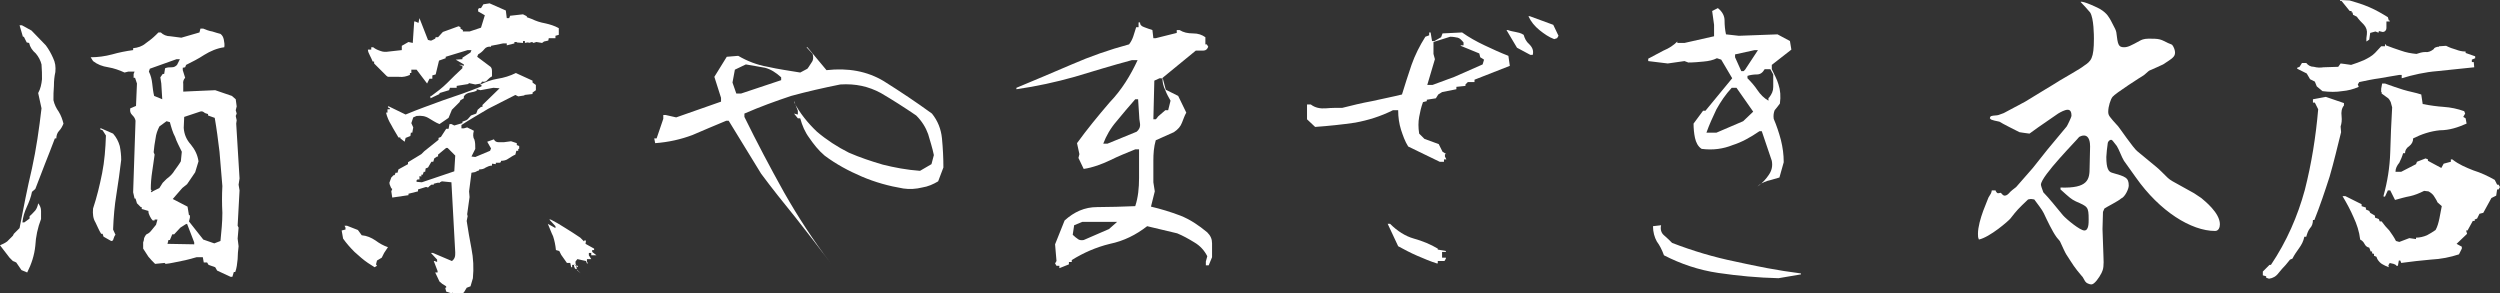
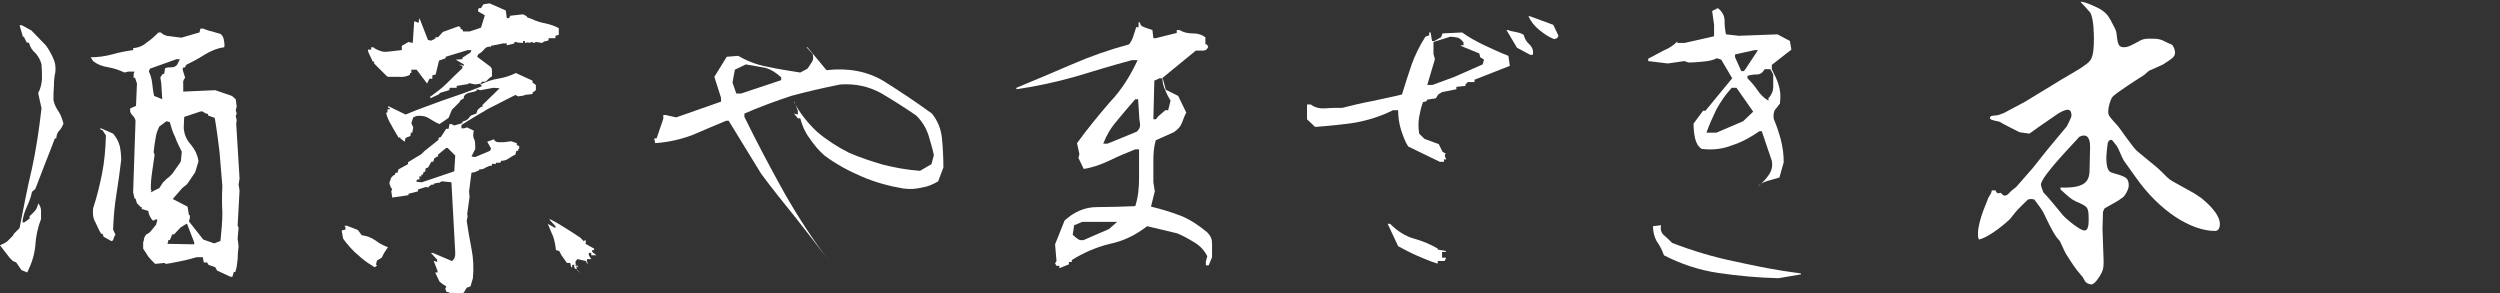
<svg xmlns="http://www.w3.org/2000/svg" version="1.1" id="レイヤー_1" x="0px" y="0px" viewBox="0 0 523.9 61.4" style="enable-background:new 0 0 523.9 61.4;" xml:space="preserve">
  <rect x="0" y="0" width="523.9" height="61.4" fill="#333333" stroke="none" />
  <style type="text/css">
	.st0{fill:#FFFFFF;}
</style>
  <g>
    <path class="st0" d="M4.5,56.6L3.4,55l-0.7-0.3L2,54l-2-2.6c0.5-0.2,1.1-0.5,1.5-0.8c0.4-0.4,0.8-0.8,1.2-1.2l0.2-0.4l1.2-1.2   c0.8-4.1,1.6-8.3,2.6-12.5c0.9-4.1,1.5-8.3,2-12.6L8,19.5c0.5-0.9,0.7-1.9,0.8-2.9c0-0.9,0-2-0.1-3.1c-0.2-0.8-0.6-1.6-1.2-2.3   C6.8,10.6,6.3,9.9,6.1,9L5.6,8.9L5,7.7H4.8L4.1,5.3h0.5l2,1.1l3,3.1c0.6,0.8,1.1,1.7,1.5,2.6c0.5,1,0.6,1.9,0.5,3   c-0.2,0.9-0.3,1.8-0.3,2.9c-0.1,1.1-0.1,2-0.1,3c0.2,0.9,0.6,1.7,1.1,2.4c0.5,0.8,0.8,1.7,1,2.5c-0.2,0.5-0.5,1.1-0.9,1.5   s-0.6,1-0.6,1.6h-0.3c-0.7,1.9-1.4,3.6-2.1,5.4S8,38,7.4,39.6l-0.7,0.6c-0.2,1.1-0.6,2.1-1.1,3.2c-0.5,1.1-0.8,2.1-0.9,3.2h0.4   l1.1-0.8v-0.5c0.5-0.4,0.8-0.8,1.2-1.2c0.3-0.4,0.5-0.9,0.6-1.5c0.4,0.5,0.6,1,0.6,1.6s0,1.2,0,1.7c-0.7,1.8-1.1,3.7-1.2,5.6   c-0.2,2-0.8,3.8-1.7,5.6L4.5,56.6z M45.5,56.7L45.1,56l-1.4-0.5l-0.3-0.5L42.7,55l-0.2-1.1h-1.3c-1.1,0.3-2.1,0.6-3.2,0.8   c-1.1,0.2-2.2,0.5-3.3,0.6l-0.2-0.2l-2,0.2c-0.5-0.5-1-1-1.4-1.5c-0.4-0.6-0.8-1.2-1.1-1.7L30,50.8c0.1-0.3,0.2-0.6,0.2-0.9   c0.1-0.2,0.2-0.5,0.5-0.8c0.5-0.2,0.8-0.5,1.1-0.9s0.6-0.7,0.9-1.1l0.3-1.1h-0.6v0.2h-0.4c-0.2-0.2-0.4-0.5-0.6-0.9   s-0.3-0.7-0.3-1.1l-1.4-0.4v-0.4h-0.2l-0.8-0.8l-0.3-1h-0.2l-0.3-1.3l0.5-15c-0.1-0.5-0.3-0.8-0.7-1.2c-0.4-0.4-0.5-0.8-0.4-1.4   l1.2-0.5l0.2-4.7l-0.4-1.2h-0.3v-0.8l0.2-0.5L26.9,15l-0.8,0.2c-1.1-0.5-2.2-0.9-3.4-1.1c-1.3-0.2-2.3-0.6-3.2-1.3L19,12   c1.5,0,3-0.2,4.5-0.6c1.4-0.4,2.9-0.7,4.4-0.9v-0.4c1-0.1,1.9-0.4,2.6-1C31.2,8.6,32,8,32.7,7.3l0.5-0.5h0.5c0.5,0.5,1.2,0.8,2,0.8   c0.7,0.1,1.4,0.2,2.3,0.3l3.8-1.1l0.2-0.8h0.6c0.5,0.2,1.2,0.5,1.9,0.6c0.7,0.2,1.2,0.4,1.7,0.5c0.4,0.3,0.6,0.7,0.7,1.2   s0.2,1.1,0.1,1.6c-1.5,0.2-2.9,0.8-4.2,1.6c-1.2,0.8-2.6,1.5-3.8,2.1l-0.2,0.5l-0.5,0.1v0.5l0.5,1.6c-0.3,0.3-0.5,0.8-0.4,1.3   c0,0.5,0,1.1,0,1.6l2.1-0.1l4.6-0.2l3.5,1.2l0.8,0.7l0.2,1.5l-0.2,0.8l0.2,0.7l-0.2,0.5l0.2,0.9l-0.1,0.7l0.7,11.5L50,38.7l0.2,1.2   l-0.4,7.4l0.2,0.4l-0.2,2.3l0.2,1.6c-0.1,0.9-0.2,1.8-0.2,2.7c-0.1,1-0.2,1.9-0.5,2.7H49L48.7,58h-0.4L45.5,56.7z M21.7,49.6   L21.5,49h-0.3c-0.5-0.8-0.8-1.6-1.2-2.4c-0.5-0.8-0.6-1.8-0.5-2.9c0.8-2.4,1.4-4.9,1.9-7.4c0.5-2.5,0.7-5.1,0.8-7.9l-0.7-1.1   L21,27.1v-0.2h0.2l2.5,1.1c0.7,0.8,1.1,1.6,1.4,2.6c0.2,1,0.3,2,0.3,2.9c-0.3,2.4-0.6,4.8-1,7.2c-0.4,2.4-0.6,4.8-0.7,7.4l0.5,1.1   c-0.2,0.2-0.3,0.5-0.4,0.8c-0.1,0.4-0.2,0.5-0.5,0.5L21.7,49.6z M33.8,17.5l-0.2-1.3l0.5-0.7h0.3l0.2-1.2c0.5-0.2,0.9-0.2,1.4-0.2   c0.5,0,0.8-0.2,1.1-0.5l0.6-1.2H37l-5.6,2L31.2,15c0.4,0.8,0.6,1.6,0.7,2.5s0.2,1.8,0.4,2.6l1.7,0.7L33.8,17.5z M33.4,39.4l0.7-1.1   l0.8-0.8c0.7-0.5,1.3-1.1,1.7-1.8c0.5-0.7,0.9-1.2,1.3-1.9l0.2-2c-0.5-1.1-1.1-2.1-1.4-3.1c-0.5-0.9-0.8-2-1.1-3.1l-0.7-0.2   l-1.5,1.1c-0.4,0.8-0.7,1.6-0.8,2.5c-0.2,1-0.3,1.9-0.4,2.9l0.2,0.5c-0.2,1.2-0.3,2.4-0.5,3.5c-0.2,1.3-0.3,2.5-0.3,3.8l0.2,0.2   l-0.2,0.2l0.2,0.2l0.2-0.2L33.4,39.4z M40.7,50.8l-1.5-3.9L38.9,47l-1.1,0.7l-1.3,1.4h-0.4l-0.5,1.2h-0.3l-0.2,0.8l5.6,0.1V50.8z    M46.6,44.6c-0.1-1.9-0.1-3.8,0-5.6c-0.2-2.4-0.4-4.8-0.6-7.2c-0.3-2.5-0.6-4.8-1-7.1l-1.4-0.5v-0.3c-0.4-0.1-0.7-0.2-0.9-0.4   c-0.3-0.2-0.5-0.2-0.8-0.1l-3.3,1.1l-0.1,2.3c0.1,1.4,0.6,2.5,1.5,3.5c0.9,1.1,1.4,2.2,1.6,3.5l-0.7,2.3l-1.7,2.5l-1,0.8l-2,2.3   l3.1,1.6l0.3,1.8h0.2v0.5l-0.2,0.8l3,3.8l2.3,0.8l1.3-0.5C46.4,48.4,46.6,46.6,46.6,44.6z" />
    <path class="st0" d="M77.1,55.1c-0.9-0.6-1.8-1.4-2.8-2.3c-0.9-0.9-1.7-1.8-2.4-2.8l-0.3-1.7l0.8-0.2v-0.4l-0.2-0.4h0.5l2.3,0.9   l0.8,1.1c1.1,0.1,2,0.5,2.9,1.1c0.8,0.6,1.7,1.1,2.6,1.4l-0.8,1.2l-0.5,1l-1,0.6l-0.2,0.8l0.2,0.3L78.5,56L77.1,55.1z M90.4,20.1   c1.1-0.8,2.3-1.7,3.3-2.7c1.1-1.1,2.1-2.1,3.2-3.1v-0.5l-0.7-0.2h0.5l0.5,0.2v-0.3l-1.7-1l1.4-0.1v-0.3l1.7-1.1l0.2-0.5h-0.8   l-4.6,1.4v0.3L92,12.7l-0.7,2.9l-0.7,0.2v0.7H90l-0.5,1l-2.2-2.9h-1.1v0.7h-0.3v0.4c-0.7,0.3-1.4,0.5-2.3,0.4c-0.8,0-1.5,0-2.3,0   l-0.3-0.2l-2.6-2.6v-0.4h-0.3c-0.2-0.5-0.4-0.9-0.6-1.3c-0.2-0.4-0.4-0.8-0.4-1.2h0.7V9.9h0.4c0.5,0.4,1,0.6,1.6,0.8   c0.5,0.2,1.1,0.2,1.7,0.1l2.7-0.3V9.6l1.4-0.8l0.9,0.2l0.3-4.5h0.2l0.7,0.3l0.2-1l1.8,4.6h0.3V8.3H90v0.2h0.4l0.8-0.4l0.1-0.3h0.5   l1-1.1l3.3-1.2l0.4,0.2V6L97,6.3v0.3h1.4l2.4-0.8l0.8-2.6l-1.4-0.8V1.9l0.2-0.2h0.4l0.5-0.8l1.3-0.2l3.4,1.5l0.2,1.6h0.5l0.2-0.5   l2.7-0.3l0.8,0.4v0.2l1.1,0.4V4c0.8,0.4,1.7,0.7,2.8,0.9c0.9,0.2,1.9,0.5,2.8,1v1.4l-0.7,0.2V8h-1.4l-0.1,0.5L114,8.7L113.6,9   l-1.2-0.2L111.8,9l-0.3-0.2L110.8,9V8.9h-0.3L110,9V8.6h-0.4V9l-1.3-0.1V8.8h-0.5v0.3l-1.6,0.4V9.1h-0.8l-2.5,0.5v0.2   c-0.6-0.1-1.1,0.1-1.4,0.5c-0.4,0.5-0.8,0.8-1.3,1.1l-0.2,0.5l2.8,2.1c0.2,0.2,0.3,0.5,0.3,0.9s0,0.8,0,1.1c-0.4,0.2-0.7,0.5-1,0.8   c-0.2,0.3-0.6,0.4-1.1,0.3l-0.2,0.4l-1.2,0.2l-1.4-0.3v0.2l-2.5,0.4v0.4h-1.4l-0.2,0.5l-2,0.6v0.2l-1.9,0.9V20.1z M93.5,61.1   l-0.2-0.8h0.2V60l-0.8-0.5L92.1,59l-0.9-1.9h0.5v-0.3l-0.8-2.1h0.2l0.5,0.2v-0.5L90.3,53h0.4l4,1.7c0.3-0.2,0.5-0.5,0.6-0.8   s0.1-0.6,0.1-1l-0.8-14.7l-2-0.2l-0.4,0.2v0.1h-0.5l-0.8,0.2v0.2h-0.5L90,39l-0.4,0.4v-0.2h-0.4l-1.6,0.5v0.4l-2,0.5v0.3l-3.4,0.5   L82,40.1l0.2-0.5c-0.2-0.1-0.3-0.3-0.4-0.6c-0.1-0.2-0.2-0.5-0.2-0.7l0.4-1.1l0.5-0.5h0.2l0.2-0.5h0.4l0.2-0.7l2-1.1v-0.4l2.8-1.7   l0.6-0.6l3-2.4v-0.4l0.5-0.2l1.1-1.7h0.5l0.2-1h0.4l0.6,0.3l1.7-0.5v-0.3l0.8-0.3L98,25l0.7-0.8l1.1-0.4l0.3-0.8l0.7-0.6h0.3v-0.4   l3.6-3.5l-1.3-0.1l-2.7,0.5l-0.8-0.2v0.3c-0.4,0.2-0.8,0.3-1.4,0.4c-0.5,0.1-1,0.3-1.3,0.8v0.4L96.5,21l-0.2,0.4l-1.6,1.6l-0.7,1.7   l-1.9,1.3c-0.8-0.3-1.5-0.8-2.2-1.2c-0.8-0.5-1.6-0.6-2.6-0.5l-0.7,0.3l-0.4,1.2l0.4,0.9l-0.2,1.1h-0.3l-0.1,0.7L85,28.9l-0.2,0.8   L83.9,29v-0.2h-0.4C83,27.9,82.4,27,82,26.2c-0.5-0.8-0.9-1.7-1.1-2.6h0.3v-0.7h0.5v-0.2l-0.4-0.2v-0.2h0.2l3.5,1.7   c2.6-1.1,5.2-2,7.9-3c2.7-0.9,5.3-1.8,8-2.9v-0.3h-0.4c1.2-0.6,2.5-1.1,3.8-1.3c1.3-0.2,2.6-0.6,3.8-1.2l3.5,1.6v0.4l0.7,0.5v1.1   l-0.7,0.5v0.3l-1.7,0.2V20l-1.3,0.2l-0.6-0.3c-2,1-3.9,2-5.7,2.9c-1.8,1.1-3.8,2.2-5.6,3.4v0.7h0.5l0.7-0.2l1.4,0.7   c-0.2,0.7-0.2,1.4,0.1,1.8c0.2,0.6,0.2,1.3,0.2,2l-0.8,1.6l0.8,0.1l3.1-1.3l0.2-0.5l-0.8-1.4l1.4-0.5c0.2,0.4,0.5,0.6,1,0.6   c0.5,0,0.8,0,1.1,0l1.5-0.2l1.2,0.4v0.4l0.5,0.2v0.6h-0.2v0.4h-0.4l-0.2,0.8c-0.5,0.2-0.9,0.5-1.4,0.8c-0.5,0.4-1.1,0.5-1.6,0.5   c0,0.2-0.1,0.4-0.3,0.4s-0.5,0-0.8,0v0.3l-0.8-0.1v0.4c-0.5,0-0.9,0.2-1.3,0.4c-0.4,0.3-0.8,0.4-1.4,0.4v0.2l-0.6,0.2l-0.5-0.2   L99.9,36l-1.1,0.2l-0.5,3.9l0.1,1.2l-0.5,3.6l0.1,0.4l-0.2,1c0.3,1.9,0.6,3.8,1,5.8c0.4,2,0.5,4.1,0.3,6.2l-0.5,1.7l-0.8,0.3   l-0.6,1c-0.3,0.2-0.7,0.3-1.1,0.3s-0.8,0-1.1-0.1l-0.2-0.2l-0.1,0.2L93.5,61.1z M95.4,32.6l-1.6-1.6h-0.3l-1.7,1.4v0.4h-0.2   L91,33.2l-0.2,0.7h-0.4l-0.7,1.2l-0.5,0.2L89.1,36h-0.3l-0.2,0.6h-0.3v0.4l-0.4-0.1v0.7l0.4,0.1c-0.2-0.1-0.5-0.1-0.7-0.1   s-0.4,0.2-0.3,0.5l1.1,0.1l6.8-2.3L95.4,32.6z M121.7,57.3l-0.8-0.8l-0.2-1h-0.8v0.5h-0.2l-0.2-0.9h-0.7l-1.2-1.7l-0.4-0.8   l-0.7-0.2c-0.1-1-0.3-2-0.6-2.9c-0.4-0.8-0.7-1.7-1.1-2.6l1.6,0.9v-0.4l-1.3-1.4h0.3c1,0.5,2,1.1,3.1,1.8c1.1,0.7,2.1,1.3,3.1,2   l0.8,0.8v-0.2h0.4l-0.1,0.7l1.8,1v0.3h-0.4v0.4l0.9,0.7h-1.1v-0.5h-0.5v0.5l0.5,0.8h-0.9v0.5l0.2,0.4h-0.2l-0.2-0.5l-1.8-0.4   l-0.4,0.5v0.4l0.2,0.5h0.3V56l-0.8-0.6v0.4l0.2,0.5l0.4,0.1v0.2L121.7,57.3z" />
    <path class="st0" d="M166.8,45.7c-2.6-3.2-5-6.2-7.3-9.3l-6.8-11.1h-0.5c-2.4,1-4.8,2-7.1,3c-2.4,0.9-5,1.5-7.8,1.7l-0.2-1h0.5   l1.4-4.1v-0.8h0.5l2.2,0.5l9.4-3.3v-0.8l-1.4-4.4l2.6-4.2l2.4-0.2c1.9,1.1,3.9,1.9,6.2,2.3c2.2,0.5,4.4,0.8,6.8,1.2l1.5-0.8   c0.4-0.5,0.7-1.1,1-1.5c0.2-0.3,0.3-0.9,0.1-1.6L169,9.9h0.2l4,4.8c4.5-0.5,8.5,0.2,12,2.3c3.5,2.2,6.8,4.4,10.1,6.8   c1.2,1.5,1.9,3.2,2.1,5.2c0.2,2.1,0.3,4.1,0.3,6.1l-1.1,2.9c-1,0.6-2.1,1.1-3.4,1.3c-1.2,0.3-2.6,0.4-3.9,0.2   c-3-0.5-5.9-1.3-8.7-2.5c-2.8-1.2-5.4-2.6-7.8-4.4c-1.3-1.1-2.3-2.4-3.2-3.7c-0.9-1.2-1.5-2.6-1.9-4.1h-0.5l-0.8-1l0.8,0.2v-0.8   l-0.8-2v0.2c1.2,2.3,2.9,4.4,4.8,6.2c2,1.7,4.3,3.2,6.7,4.4c2.3,1,4.7,1.8,7.1,2.5c2.4,0.6,5,1.1,7.8,1.3l2.4-1.4l0.5-1.9   c-0.3-1.5-0.8-3-1.2-4.4c-0.5-1.4-1.3-2.7-2.5-3.9c-2.5-1.7-5-3.3-7.4-4.7c-2.6-1.4-5.3-2-8.5-1.8c-3.5,0.7-7,1.5-10.3,2.4   c-3.3,1.1-6.6,2.3-9.8,3.7v0.7c2.6,5.3,5.4,10.6,8.3,15.8c2.9,5.1,6.2,10.2,9.9,15C171.8,52.1,169.3,48.9,166.8,45.7z M163.7,16.2   c-1.1-1-2.2-1.7-3.4-2c-1.3-0.2-2.6-0.5-4-0.7l-2.3,1.1l-0.5,2.7l0.8,2.3h1l8.4-2.8V16.2z" />
    <path class="st0" d="M222,55.7h-0.6l-0.3-0.5l0.3-0.5l-0.3-3.5l2-5c2-1.8,4.2-2.8,6.8-2.8c2.6,0,5.3-0.1,8-0.2   c0.6-1.8,0.8-3.8,0.8-5.9c0-2,0-4.1,0-6h-0.8c-1.7,0.7-3.5,1.4-5.3,2.3c-1.7,0.8-3.5,1.5-5.5,1.8l-1.1-2.3l0.2-0.8l-0.5-2.3   c2.1-2.9,4.4-5.7,6.8-8.5c2.6-2.7,4.4-5.7,5.9-8.9h-1.2c-4.1,1.1-8,2.3-12,3.5c-3.9,1.1-8,2-12.2,2.6v-0.3   c3.8-1.6,7.7-3.2,11.6-4.9c3.9-1.7,7.9-3.1,12-4.2c0.4-0.5,0.7-1.1,0.9-1.7s0.4-1.2,0.6-1.9h0.5V4.7h0.3c0,0.5,0.3,0.8,0.9,1   c0.5,0.2,1.1,0.4,1.7,0.6l0.2,1.7h0.5l4.4-1.1V6.3h0.6c0.8,0.5,1.7,0.7,2.8,0.7c1.1,0,1.9,0.3,2.6,0.8v1.5h0.3l0.3,0.5   c-0.2,0.5-0.5,0.8-1,0.8c-0.5,0-1.1,0-1.6,0l-7.2,5.9h0.3l0.6,2.3l2.6,1.3l1.7,3.5c-0.4,0.7-0.6,1.4-0.9,2.1   c-0.3,0.8-0.8,1.4-1.7,2l-3.8,1.7c-0.4,1.4-0.5,2.8-0.5,4.3s0,3,0,4.5l0.3,1.9l-0.8,3.2c2.1,0.5,4.1,1.1,6.2,1.9   c2,0.8,3.8,2,5.6,3.5c0.7,0.7,1,1.4,1,2.3c0,1,0,2,0,2.9l-0.7,1.7h-0.6v-0.8l0.3-1.1c-0.6-1.2-1.5-2.2-2.7-2.9   c-1.3-0.8-2.4-1.4-3.6-1.9l-6.3-1.5c-2.3,1.8-4.9,3.1-7.8,3.7c-2.9,0.7-5.6,1.9-8,3.4v0.4H224v0.5l-2,0.8V55.7z M234.1,46.5h-7.3   l-1.7,0.7l-0.3,2c0.4,0.4,0.8,0.7,1.1,0.9c0.2,0.2,0.7,0.3,1.2,0.2l5.3-2.3L234.1,46.5z M238.9,25.9c-0.1-0.6-0.2-1.3-0.2-2   l-0.2-3.1h-0.6c-1.4,1.6-2.6,3-3.9,4.6c-1.3,1.5-2.2,3.1-2.8,4.7h0.9l6.1-2.5C238.7,27.2,239,26.6,238.9,25.9z M242.7,24.4l1.5-1.3   h0.6l0.5-2c-0.4-0.7-0.8-1.4-1.1-2.2c-0.4-0.8-0.6-1.6-0.6-2.5H243l-1.1,0.5l-0.2,8.1h0.5l0.2-0.2L242.7,24.4z" />
    <path class="st0" d="M295.1,30.7c-0.7-1.1-1.1-2.3-1.5-3.5c-0.4-1.3-0.6-2.6-0.6-4.1h-1.1c-2.6,1.3-5.2,2.1-7.9,2.6   c-2.7,0.4-5.6,0.7-8.4,0.9l-1.7-1.6v-3.1h0.8c0.9,0.7,2,0.9,3.2,0.8c1.1-0.1,2.3-0.1,3.4-0.1c2-0.5,4-1,6.2-1.4   c2.2-0.5,4.3-0.9,6.3-1.4c0.6-2,1.3-4.1,2-6.2c0.7-2,1.7-4,2.9-5.9l0.8-0.3V6.8h0.3l0.3,1.8h0.5l1.4-0.8l0.3-0.8l4.1-0.2   c1.4,1,3,1.9,4.7,2.7c1.7,0.8,3.2,1.5,5,2.2l0.3,2.1l-7.4,2.9v0.5h-1.4l-0.5,0.5V18l-1.9,0.2v0.5l-3,0.6l-0.8,0.5l-0.5,0.8   l-1.9,0.3v0.3l-0.8,0.2c-0.4,1.1-0.6,2-0.8,3.1c-0.2,1.1-0.2,2.2,0,3.5l1.1,1.1l3,1.1l0.8,1.6l0.8,0.5h-0.3v0.5l0.3,0.6h-0.5v0.5   h-0.9L295.1,30.7z M297,53.6c-1.4-0.6-2.7-1.3-4-2l-2.2-4.7h0.5c1.5,1.5,3.2,2.6,5,3.1c1.8,0.5,3.5,1.2,5,2.1v0.2l1.7,0.3v0.2h-0.8   V54h0.8v0.2l-0.3,0.5h-1.4v0.5h-0.2C299.8,54.8,298.4,54.2,297,53.6z M310.7,13.5l0.3-1l-0.8-0.5l-0.2-0.8l-3.9-1.6V9.5h0.6V8.9   c-0.4-0.5-0.8-0.9-1.2-1c-0.5-0.1-1-0.2-1.6-0.2l-3.5,1.1v2.5l0.3,1.1l-1.6,5.4h1.1l4.6-1.7L310.7,13.5z M317.9,10l-2.2-3.7h0.3   c0.5,0.2,1.1,0.3,1.6,0.4s1.1,0.2,1.7,0.6c0.2,0.7,0.5,1.4,1.2,2c0.7,0.7,0.9,1.4,0.7,2.2h-0.5L317.9,10z M322.6,6.3   c-1-0.8-1.8-1.8-2.3-2.9h0.3l4.9,1.8l1.1,2.3l-0.3,0.5l-0.6,0.2C324.6,7.8,323.6,7.1,322.6,6.3z" />
    <path class="st0" d="M370.7,36.6c0.6-0.9,0.8-1.8,0.6-2.9l-2.1-6.2h-0.5c-1.9,1.3-3.7,2.3-5.6,2.9c-2,0.8-4.1,1.1-6.5,0.8   c-0.8-0.5-1.2-1.4-1.4-2.3c-0.2-0.9-0.3-2-0.3-3l2-2.7h0.5l5.6-6.8l-2.3-3.9l-0.9-0.3c-0.8,0.4-1.7,0.6-2.8,0.7s-2.1,0.2-3.2,0.2   l-0.8-0.3l-3.5,0.5l-4.1-0.5v-0.5c1-0.5,2-1.1,3.2-1.7c1.2-0.5,2.1-1.1,2.9-1.9v0.3h1.5l6.2-1.4V5.2l-0.4-2.9l1.2-0.6   c1,0.8,1.4,1.7,1.4,2.6c0,1,0.1,2,0.3,2.9l2.7,0.3l8.1-0.3l2.6,1.4l0.3,1.8l-4.1,3.2v0.9c0.5,1.1,1.1,2.1,1.4,3.2   c0.4,1.2,0.5,2.5,0.3,4c-0.4,0.5-0.8,1.1-1.1,1.4c-0.2,0.5-0.3,1.1-0.2,1.8c0.6,1.4,1.1,2.9,1.5,4.4c0.4,1.6,0.6,3.1,0.6,4.7   l-0.9,3.2c-0.8,0.2-1.6,0.5-2.5,0.7c-0.9,0.3-1.7,0.7-2.1,1.2C369.4,38.3,370.1,37.5,370.7,36.6z M360.1,57.2   c-4.1-0.6-7.9-1.9-11.4-3.7c-0.4-1.1-0.9-2.1-1.5-2.9c-0.5-0.9-0.8-2-0.8-3.2l1.7-0.2c-0.2,0.8,0,1.6,0.6,2.1s1.2,1.1,1.7,1.6   c4.4,1.7,8.8,3,13.2,3.9c4.5,1,9,1.9,13.8,2.5v0.2l-4.7,0.8C368.4,58.2,364.2,57.8,360.1,57.2z M367.4,23.4l-3.5-5h-1   c-1.3,1.4-2.3,2.9-3.2,4.5c-0.8,1.7-1.5,3.2-2.1,4.9h2.1l5.6-2.4L367.4,23.4z M368.4,10.5h-0.7l-4.1,0.9V12l1.3,2.9h0.5l0.3-0.3   L368.4,10.5z M370.7,20.5c0.6-0.8,0.9-1.4,0.9-2.3c0-0.8,0-1.7,0-2.6l-0.6-1.1h-1.2c-0.4,0.7-0.9,1.1-1.6,1.1s-1.4,0.1-2,0.3v0.5   c0.8,0.8,1.5,1.6,2.1,2.5c0.6,0.9,1.4,1.7,2.3,2.2V20.5z" />
-     <path class="st0" d="M474.9,58.2v-0.3l-0.7-0.2v-0.8l1.4-1.4h0.3c3.3-4.9,5.6-10.2,7.1-15.7c1.4-5.5,2.3-11.1,2.8-16.9l-0.7-1.4   h-0.4v-0.7l2.7-0.5l3.8,1.3v0.5c-0.5,0.6-0.6,1.4-0.5,2.2c0.1,0.9,0,1.6-0.2,2.2l0.1,1.2c-0.8,3.2-1.5,6.2-2.4,9.3   c-1,3.1-2,6.1-3.2,9.1h-0.3c0,0.7-0.2,1.3-0.6,1.7c-0.4,0.5-0.6,1.1-0.8,1.8h-0.4c-0.2,1-0.6,1.7-1.1,2.4c-0.5,0.7-1,1.4-1.4,2.2   l-0.5,0.2l-0.9,1.1c-0.5,0.5-1,1.1-1.5,1.7c-0.5,0.7-1.2,1.1-2,1.2L474.9,58.2z M485.5,18.1l-0.4-1l-1-0.5l-0.7-1.2l-2-1v-0.2   l0.5-0.2l0.5-0.8h0.9c0.4,0.5,0.9,0.8,1.6,0.8c0.7,0.2,1.4,0.2,2,0.1L490,14l0.5-0.7l0.8,0.1l1.4,0.2c0.9-0.3,1.8-0.6,2.7-1   c0.8-0.4,1.6-0.8,2.3-1.5l1.3-1.4h0.8V9.3h0.2v0.2c1.1,0.4,2.1,0.8,3.1,1.1c1.1,0.4,2.2,0.6,3.3,0.7c0.6-0.2,1.2-0.4,1.9-0.4   c0.6,0.1,1.2-0.2,1.7-0.6c0.1-0.2,0.2-0.3,0.5-0.4c0.2-0.1,0.4-0.1,0.6-0.1V9.7l1.5-0.1c0.8,0.4,1.4,0.6,2.1,0.8   c0.5,0.2,1.2,0.4,2,0.4v0.3l2,0.7v0.4l-0.7,0.3v0.5h0.4l0.1,1.1c-2.6,0.3-5.1,0.5-7.7,0.8c-2.6,0.2-5.2,0.8-7.5,1.5v-0.7h-0.5   c-1.4,0.2-2.8,0.5-4.1,0.7c-1.5,0.2-2.9,0.5-4.3,0.8l-0.3,0.5l0.2,0.5c-1.1,0.5-2.3,0.8-3.5,0.9c-1.2,0.2-2.6,0.2-4.1,0L485.5,18.1   z M495.9,8l0.1-0.8c0.1-0.8-0.1-1.4-0.6-2c-0.5-0.5-1.1-1.1-1.5-1.7l-0.8-0.4L493,2.6h-0.2V2.3h-0.4l-1.7-2.1h-0.3V0l2,0.1   c1.4,0.4,2.7,0.8,4.1,1.4s2.6,1.3,3.9,2.1l0.2,0.7h0.2v0.2h-0.7c0,0.5,0,1,0,1.4s-0.3,0.8-0.8,0.8l-0.8-0.2v0.3h-0.2l-0.5-0.2   l-1.1,0.3l-0.2,1.4l-0.6,0.4V8z M499.3,55.4c-0.4-0.2-0.8-0.6-1.1-1.1l-0.2-0.5l-0.5-0.2v-0.4l-0.4-0.1v-0.4h-0.3l-0.3-0.8   c-0.5-0.1-0.8-0.4-1-0.8c-0.2-0.4-0.5-0.7-0.9-0.9c-0.2-1.7-0.7-3.2-1.4-4.7c-0.6-1.4-1.4-2.9-2.3-4.4h0.6l3.4,1.7v0.4l0.9,0.3v0.4   l0.7,0.3l0.2,0.4l1,0.6v0.4l0.8,0.3l0.2,0.5h0.4c0.5,0.7,1,1.3,1.6,1.9c0.5,0.7,1,1.4,1.4,2.2l0.7,0.2l2.1-0.8l1.4,0.2v-0.3   c0.8,0,1.6-0.2,2.3-0.5c0.6-0.3,1.2-0.7,1.8-1.1c0.4-0.7,0.6-1.5,0.8-2.4c0.2-0.9,0.3-1.7,0.5-2.6l-0.9-0.8   c-0.2-0.5-0.5-0.9-0.8-1.4c-0.3-0.4-0.7-0.7-1.1-0.9L508,40c-1,0.5-2,0.9-2.9,1.1c-1.1,0.2-2.1,0.5-3.2,0.8l-1-2h-0.5l-0.6,1.3   h-0.3v-0.2c0.8-2.9,1.3-5.9,1.4-9.1c0.1-3.2,0.2-6.2,0.4-9.4c-0.1-0.3-0.2-0.7-0.3-1.1c-0.2-0.4-0.4-0.8-0.8-1l-1.1-0.8v-0.3H499   v-0.7l0.2-1.1h0.6c1.3,0.5,2.6,0.9,3.8,1.3c1.3,0.4,2.6,0.6,3.8,1l0.3,2c1.5,0.3,3,0.5,4.4,0.6c1.5,0.1,2.9,0.4,4.3,0.9l0.2,0.5   l-0.4,0.7l0.5,0.3l0.2,1.1c-1.8,0.8-3.6,1.4-5.6,1.4c-2,0.2-3.8,0.8-5.6,1.7c0,0.7-0.3,1.2-0.8,1.6c-0.6,0.4-0.9,0.9-0.9,1.5h-0.4   c-0.2,0.7-0.5,1.4-0.8,2c-0.5,0.6-0.8,1.2-0.8,1.9h1.2l3.1-1.6l0.2-0.5l1.8-0.7l0.5,0.2v0.3l2.8,1.5l0.5-0.9l1.5-0.4v-0.5h0.3   c1.4,1.1,2.9,1.7,4.4,2.3c1.6,0.5,3.1,1.2,4.5,2l0.5,1h0.3l0.3,0.5l-0.3,0.5h-0.3l-0.2,1.3l-1,0.5l-1.7,3.1l-0.8,0.2l-0.5,1   l-0.5,0.2v0.3h-0.4l-1.1,2h-0.3L517,49l-2.2,2.1l1.1,0.6v0.4l-0.6,1.2c-1.8,0.6-3.8,1-5.9,1.1c-2.1,0.2-4.1,0.4-6.2,0.7l-0.2-0.5   h-0.3l-0.2,1.1h-0.3c-0.1-0.2-0.3-0.3-0.6-0.4s-0.6-0.1-0.8-0.2l-0.3,0.5l0.1,0.4C500.1,55.8,499.6,55.6,499.3,55.4z" />
  </g>
  <g>
    <path class="st0" d="M418.1,39.8c0.2,0.4,0.4,0.7,0.6,0.7c0.2,0,0.5-0.1,0.6-0.1c0.4,0.5,0.6,0.6,0.8,0.6c0.4,0,0.7-0.3,0.9-0.5   c0.2-0.3,1.2-1.1,1.5-1.3l3.5-4l3.1-3.9l4-4.8c0.2-0.3,1-2,1-2.2c0-0.6-0.1-1.3-0.8-1.3c-0.6,0-1.5,0.5-2,0.8l-4.2,2.9l-1.8,1.3   c-0.2,0-2.1-0.3-2.1-0.3c-0.6-0.3-3.6-1.8-4.2-2.2c-0.3-0.1-1.8-0.3-1.9-0.6c-0.1-0.1-0.1-0.1-0.1-0.1c0-0.3,0.2-0.5,0.4-0.5   c0.2-0.1,1.2-0.1,1.4-0.2l1.1-0.4l4.5-2.4l4.1-2.5c0.4-0.2,3.1-1.9,3.1-1.9c0.8-0.5,4.4-2.5,5.1-3.1c1.5-1,2.1-1.5,2.1-5.7   c0-0.5,0-4.3-0.8-5.5c-0.3-0.4-1.7-1.9-2-2.2c0.5-0.3,4,1.4,4.1,1.5c1.5,0.9,1.9,1.8,2.3,2.5c0.9,1.7,1,1.9,1.1,2.4   c0.3,2.5,0.4,3.1,1.6,3.1c0.8,0,1.4-0.3,3.4-1.4c0.2-0.1,0.7-0.4,1.8-0.4c2.2,0,2.4,0.1,3.8,0.8c0.1,0.1,1,0.4,1.1,0.5   c0.4,0.5,0.6,1.2,0.6,1.6c0,0.9-0.5,1.2-2.5,2.5c-0.2,0.1-2.4,1.1-2.9,1.3c-0.2,0.1-1,0.9-1.2,1c-0.2,0.1-6,3.8-6.5,4.5   c-0.4,0.5-0.9,2-0.9,3.1c0,0.8,0.2,1,2.1,3.1c0.2,0.2,3.2,4.6,4,5.2l4,3.3c0.4,0.3,1.7,1.6,2,1.9c0.6,0.6,0.8,0.8,2.3,1.6l3.6,2   l1.5,1c0.7,0.6,3.9,3.1,3.9,5.5c0,0.7-0.3,1.4-1,1.4c-5,0-11.6-4.1-16.6-11.2l-2.5-3.5c-0.5-0.8-1-2.3-1.5-3.1   c-0.9-1.2-1-1.3-1.2-1.3c-0.4,0-0.7,0.5-0.7,0.7c-0.1,0.5-0.3,2.5-0.3,2.9c0,2.5,0.5,3.1,1.2,3.3c2.8,0.8,3.5,1,3.5,2.7   c0,0.7-0.8,2.4-1.6,2.7c-0.5,0.5-3.1,1.8-3.5,2.1l-0.3,0.7c0,0.6-0.1,3.1-0.1,3.6l0.2,5.7c0.1,2,0,2.7-0.4,3.5   c-0.5,1-1.5,2.4-2.1,2.4c-0.6,0-1.2-0.4-1.2-0.5c-0.2-0.1-0.6-1.1-0.8-1.2c-1.7-2-1.8-2.3-3.3-4.6c-0.1-0.1-0.9-1.8-1.3-2.7   c-0.1-0.2-0.7-0.8-0.8-1c-0.8-1.1-1.9-3.4-2.6-4.9c-0.3-0.7-1.5-2.2-2-2.9c-0.1,0-0.5-0.1-0.7-0.1c-0.2,0-0.5,0.1-0.6,0.1   c-2.1,2-2.3,2.2-3.7,4c-0.4,0.5-4.3,3.9-6.6,4.4c-0.2-0.5-0.2-0.6-0.2-1.2c0-2.9,2.2-7.4,2.2-7.6c0.5-0.8,0.6-0.9,0.7-1.5H418.1z    M431.8,39.3c5.8,0.2,6.1-1.7,6.1-4.2l0.1-4.4c0-0.7-0.1-2.3-1.3-2.3c-0.2,0-0.4,0-1,0.3c-0.3,0.5-8,8.2-8,10   c0,0.2,0.2,0.8,0.5,1.6c1.2,1.2,3,3.5,4.1,4.8c0.8,0.9,3.6,3.2,4.5,3.2c0.9,0,0.9-1.5,0.9-2.3c0-2.7-0.2-2.7-2.7-3.8   c-1-0.5-1.2-0.7-3.2-2.5L431.8,39.3z" />
  </g>
</svg>